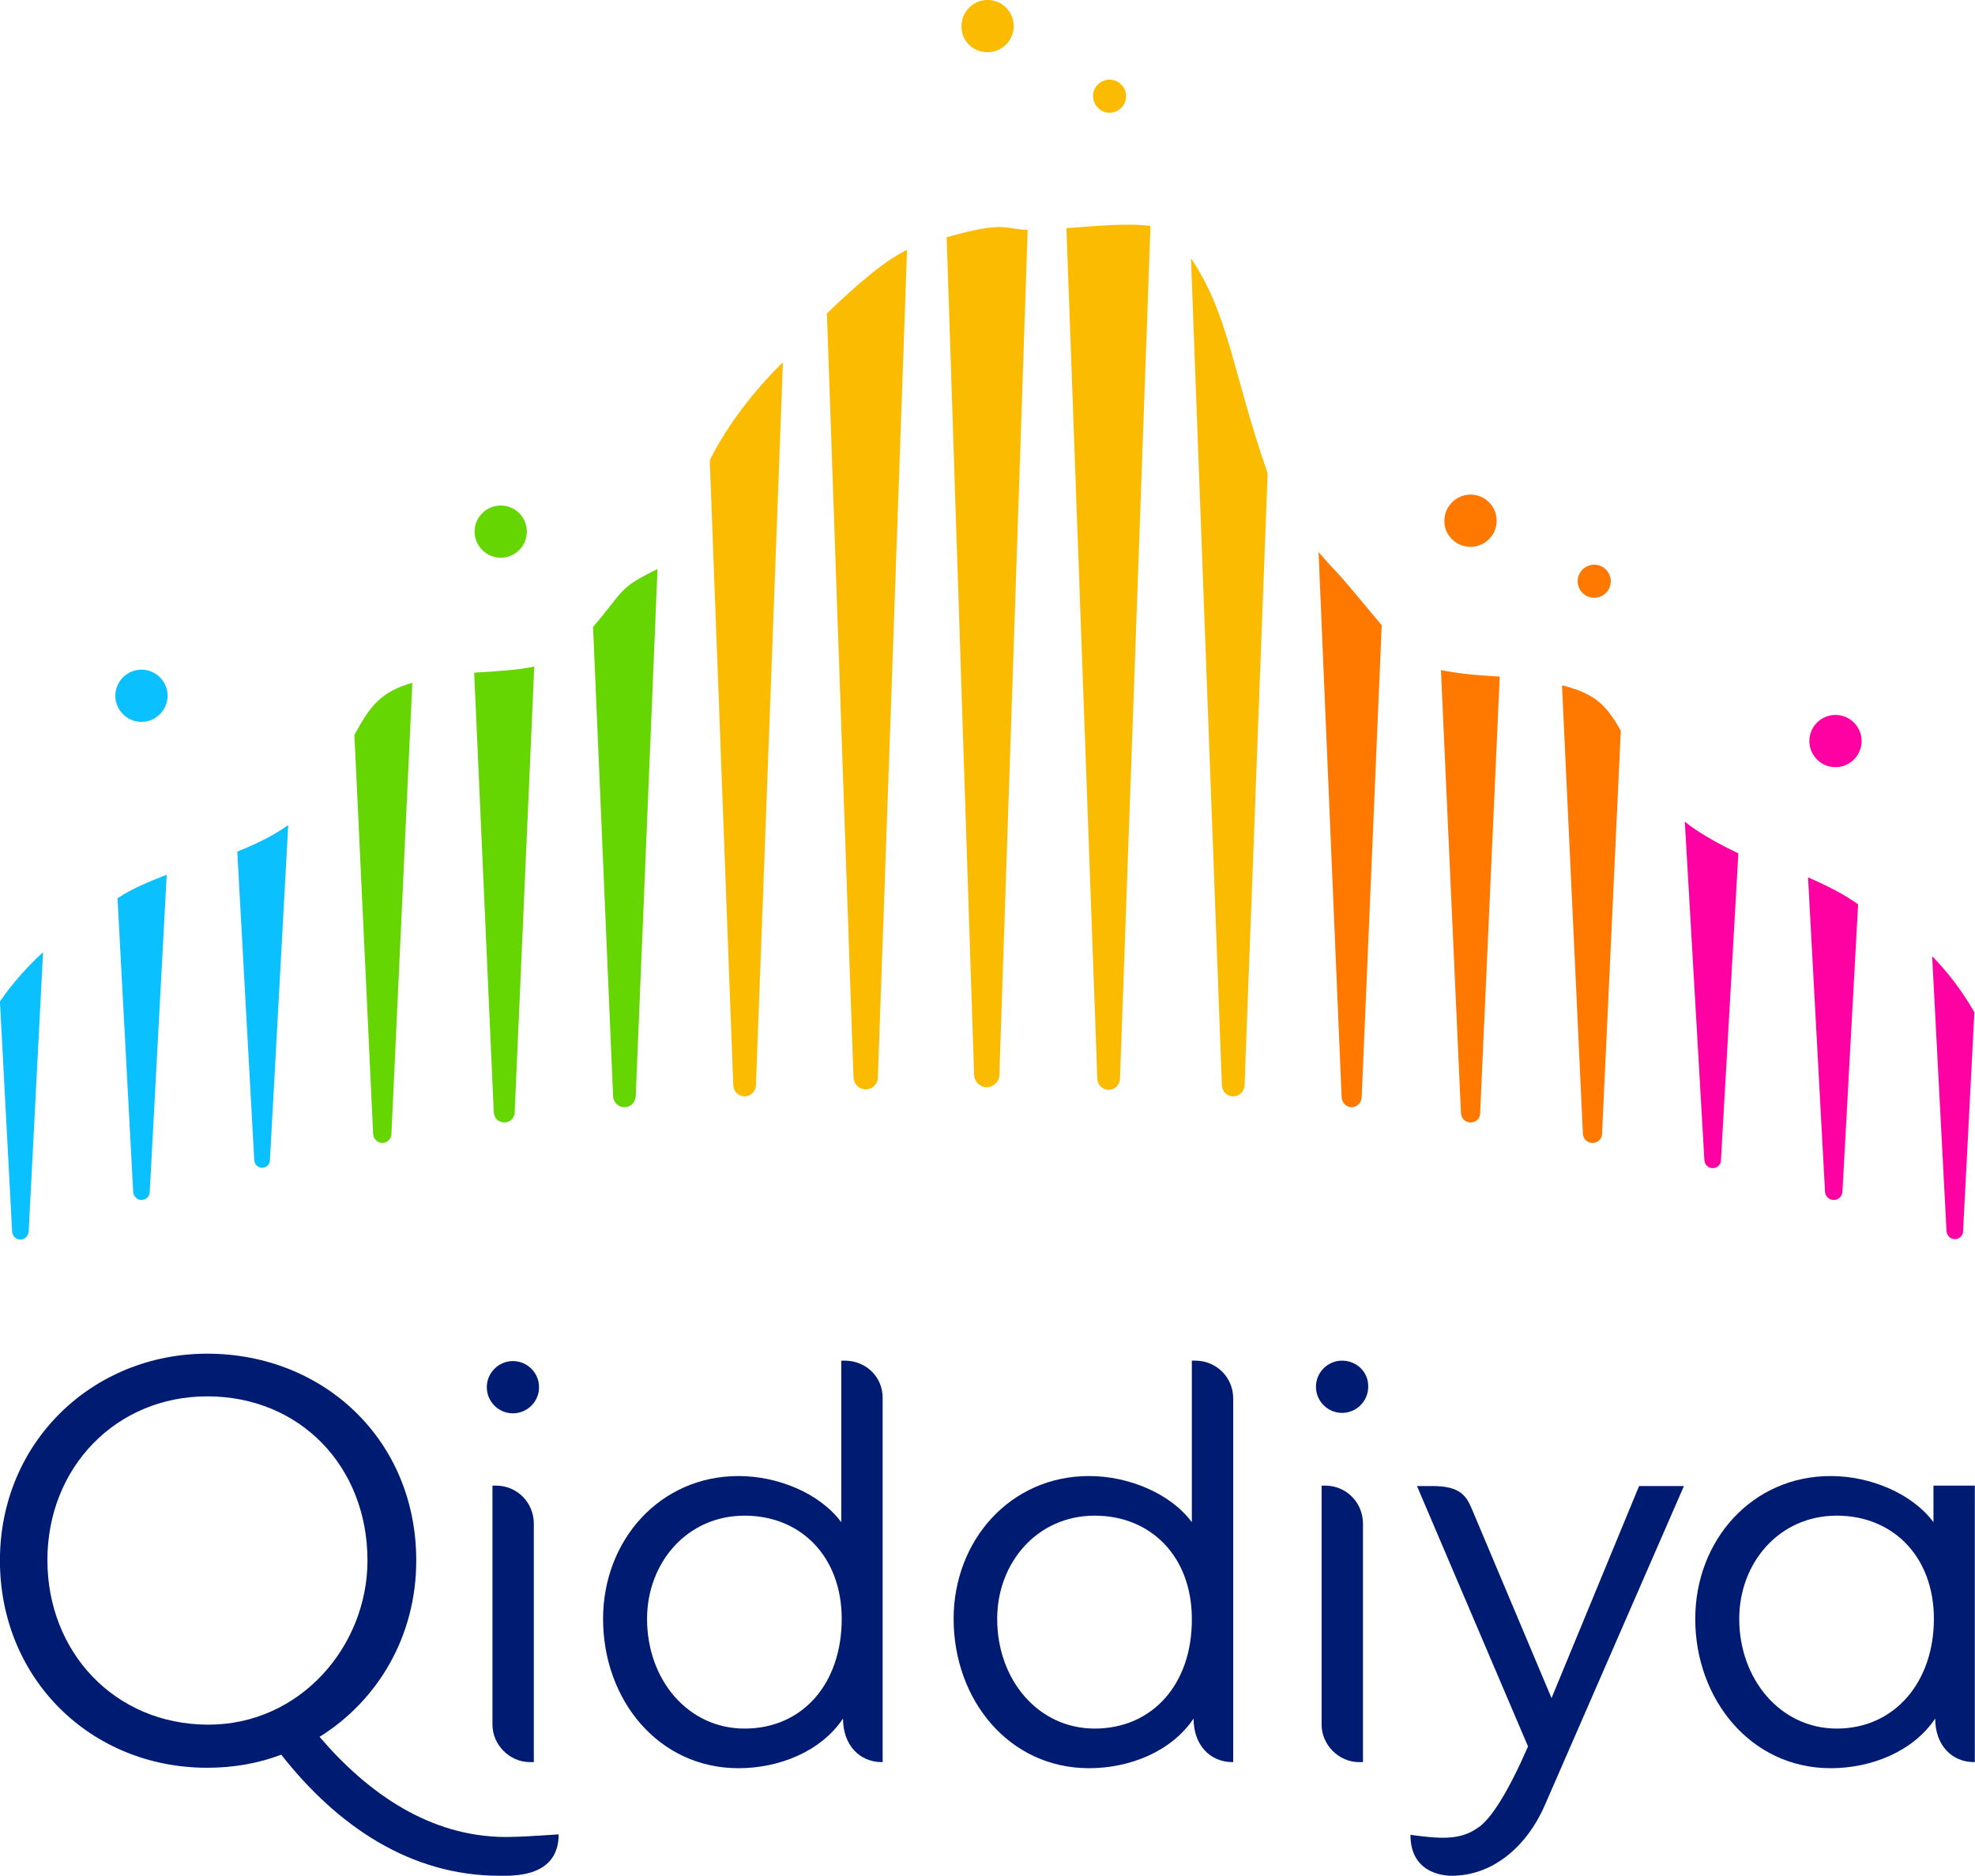
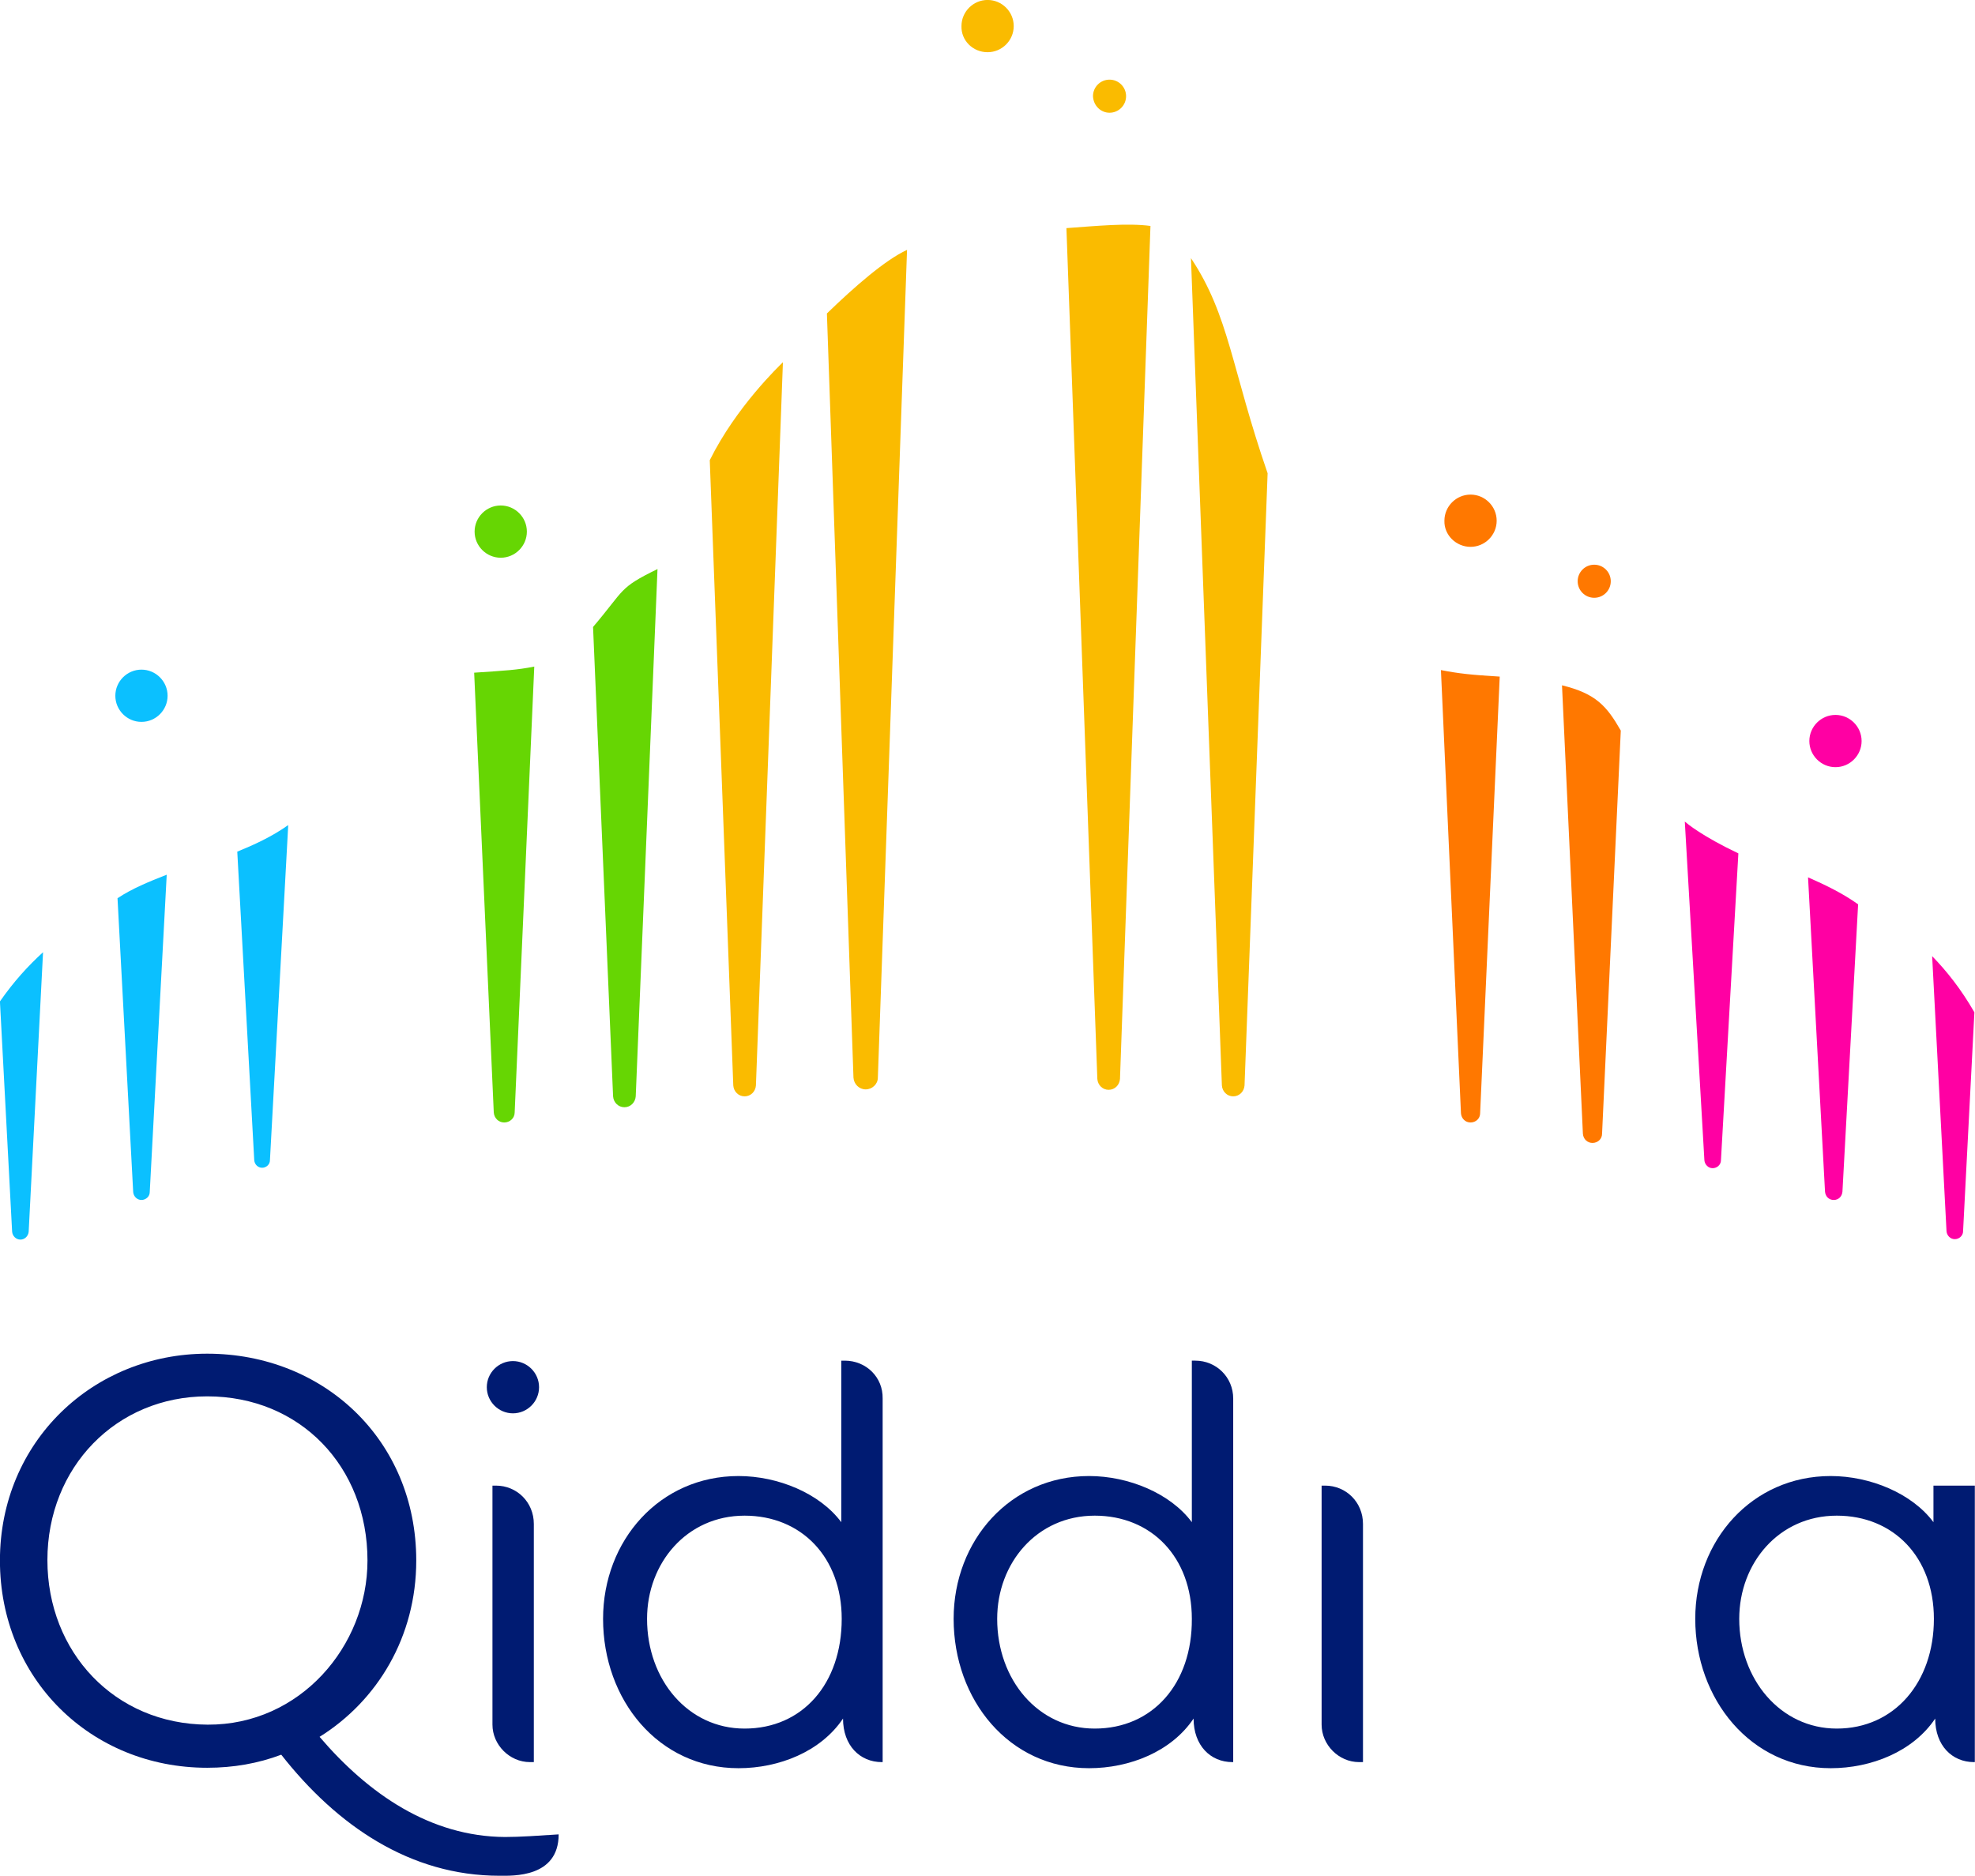
<svg xmlns="http://www.w3.org/2000/svg" id="svg34" version="1.1" width="300" viewBox="0 0 526.542 500.178" height="284.986">
  <defs id="defs34" />
  <g id="g34" transform="matrix(1.161,0,0,1.161,-316.738,-229.082)">
    <g id="g9" fill="#001b72">
      <path id="path1" d="m 346.2,596.2 c 13.3,-8.3 22.2,-23 22.2,-40.5 0,-27.7 -21.3,-47.5 -48,-47.5 -26.2,0 -47.6,20.2 -47.6,47.5 0,27.1 20.8,47.6 47.6,47.6 6,0 11.7,-1 17,-3 12.8,16.3 29.6,27.8 50.1,27.8 3,0 13.6,0.5 13.6,-9.5 -4.7,0.3 -8.9,0.6 -12.3,0.6 -17.2,-0.1 -31.4,-9.9 -42.6,-23 z m -25.7,-2.8 c -21.4,-0.1 -36.8,-16.7 -36.8,-37.8 0,-21.3 15.8,-37.6 36.7,-37.6 21.3,0 36.8,16.1 36.8,37.7 0,19.7 -15.5,37.8 -36.7,37.7 z" />
      <path id="path2" d="m 547.3,509.8 h -0.8 v 37.1 c -4.9,-6.6 -14.5,-10.6 -23.6,-10.6 -18.1,0 -31.1,14.8 -31.1,32.8 0,18.6 12.7,34.3 31.1,34.3 9.3,0 18.9,-3.8 24,-11.4 0,6.2 3.9,10 8.9,10 h 0.2 v -83.5 c 0,-4.9 -3.9,-8.7 -8.7,-8.7 z m -23.1,84.5 c -13,0 -22.4,-11.2 -22.4,-25.2 0,-12.8 9.1,-23.7 22.4,-23.7 13,0 22.3,9.5 22.3,23.7 0.1,14.9 -9,25.2 -22.3,25.2 z" />
      <path id="path3" d="M 466.8,509.8 H 466 v 37.1 c -4.9,-6.6 -14.5,-10.6 -23.6,-10.6 -18.1,0 -31.1,14.8 -31.1,32.8 0,18.6 12.7,34.3 31.1,34.3 9.3,0 18.9,-3.8 24,-11.4 0,6.2 3.9,10 8.9,10 h 0.2 v -83.5 c 0.1,-4.9 -3.8,-8.7 -8.7,-8.7 z m -23,84.5 c -13,0 -22.4,-11.2 -22.4,-25.2 0,-12.8 9.1,-23.7 22.4,-23.7 13,0 22.3,9.5 22.3,23.7 0,14.9 -9,25.2 -22.3,25.2 z" />
      <path id="path4" d="m 577.1,538.5 h -0.8 v 54.9 c 0,4.6 3.9,8.6 8.6,8.6 h 0.9 v -54.7 c 0,-5 -3.9,-8.8 -8.7,-8.8 z" />
      <path id="path5" d="m 386.7,538.5 h -0.8 v 54.9 c 0,4.6 3.9,8.6 8.6,8.6 h 0.9 v -54.7 c 0,-5 -3.9,-8.8 -8.7,-8.8 z" />
      <path id="path6" d="m 716.8,538.5 v 8.4 c -4.9,-6.6 -14.5,-10.6 -23.6,-10.6 -18.1,0 -31.1,14.8 -31.1,32.8 0,18.4 12.7,34.3 31.1,34.3 9.3,0 18.9,-3.8 24,-11.4 0,6.2 3.9,10 8.9,10 h 0.2 v -63.5 z m -22.2,55.8 c -13,0 -22.4,-11.4 -22.4,-25.2 0,-12.8 9.1,-23.7 22.4,-23.7 13,0 22.3,9.5 22.3,23.7 0,14.6 -9.1,25.2 -22.3,25.2 z" />
      <path id="path7" d="m 390.6,521.9 c 3.3,0 6,-2.7 6,-6 0,-3.3 -2.7,-6 -6,-6 -3.3,0 -6,2.7 -6,6 0,3.3 2.7,6 6,6 z" />
-       <path id="path8" d="m 581,509.8 c -3.3,0 -6,2.7 -6,6 0,3.3 2.7,6 6,6 3.3,0 6,-2.7 6,-6 0.1,-3.3 -2.6,-6 -6,-6 z" />
-       <path id="path9" d="m 629.1,587.3 -18.2,-43.2 c -1.3,-3.1 -2.6,-5.5 -9.1,-5.5 h -3.6 l 25.5,59.8 c -4.3,9.9 -8.5,16.9 -11.7,18.8 -4,2.8 -8.7,2.4 -15.3,1.5 0,9.4 8.6,9.4 9.5,9.4 9,0 17,-6.2 21.4,-16.3 l 31.9,-73.2 h -10.3 z" />
    </g>
    <g id="g13" fill="#0bc0ff">
      <path id="path10" d="m 272.8,427.3 2.8,52.9 c 0.1,1 0.9,1.8 1.9,1.8 1,0 1.8,-0.8 1.9,-1.8 l 3.3,-64.2 c -3.4,3.1 -6.7,6.7 -9.9,11.3 z" />
      <path id="path11" d="m 303.4,471.1 c 0.1,1 0.9,1.8 1.9,1.8 1,0 1.9,-0.8 1.9,-1.8 l 3.9,-72.9 c -4.1,1.6 -8,3.2 -11.3,5.4 z" />
      <path id="path12" d="m 327.3,392.9 3.9,70.9 c 0.1,1 0.9,1.7 1.8,1.7 1,0 1.8,-0.8 1.8,-1.7 l 4.2,-77 c -3.8,2.7 -8,4.6 -11.7,6.1 z" />
      <path id="path13" d="m 305.3,351.1 c -3.3,0 -6,2.7 -6,6 0,3.3 2.7,6 6,6 3.3,0 6,-2.7 6,-6 0,-3.3 -2.7,-6 -6,-6 z" />
    </g>
    <g id="g17" fill="#66d603">
-       <path id="path14" d="m 354.2,366.1 4.3,91.7 c 0.1,1.1 1,2 2.1,2 1.1,0 2.1,-0.9 2.1,-2 l 4.8,-103.7 c -7.1,2.1 -9.6,5.1 -13.3,12 z" />
      <path id="path15" d="m 386.2,452.8 c 0.1,1.3 1.1,2.3 2.4,2.3 1.3,0 2.4,-1 2.4,-2.3 l 4.5,-102.4 c -4.1,0.8 -6.4,0.9 -13.8,1.4 z" />
      <path id="path16" d="m 409,341.3 4.6,107.8 c 0.1,1.4 1.2,2.5 2.6,2.5 1.4,0 2.5,-1.1 2.6,-2.5 l 5,-121.1 c -9,4.4 -7.4,4.6 -14.8,13.3 z" />
      <path id="path17" d="m 387.8,325.4 c 3.3,0 6,-2.7 6,-6 0,-3.3 -2.7,-6 -6,-6 -3.3,0 -6,2.7 -6,6 0,3.3 2.7,6 6,6 z" />
    </g>
    <g id="g21" fill="#ff00a3">
      <path id="path18" d="m 664.2,463.8 c 0.1,1 0.9,1.8 1.9,1.8 1,0 1.9,-0.8 1.9,-1.8 l 4,-70.5 c -8.4,-4 -11.7,-6.8 -12.3,-7.3 z" />
      <path id="path19" d="m 691.9,471 c 0.1,1.1 0.9,1.9 2,1.9 1.1,0 1.9,-0.8 2,-1.9 l 3.6,-66 c -3.5,-2.5 -7.4,-4.4 -11.5,-6.2 z" />
      <path id="path20" d="m 716.5,416.9 3.3,63.2 c 0.1,1 0.9,1.8 1.9,1.8 1,0 1.9,-0.8 1.9,-1.8 l 2.6,-50.3 c -3.1,-5.4 -6.4,-9.5 -9.7,-12.9 z" />
      <path id="path21" d="m 694.3,361.5 c -3.3,0 -6,2.7 -6,6 0,3.3 2.7,6 6,6 3.3,0 6,-2.7 6,-6 0,-3.3 -2.7,-6 -6,-6 z" />
    </g>
    <g id="g26" fill="#ff7800">
-       <path id="path22" d="m 580.9,449.4 c 0.1,1.2 1.1,2.2 2.3,2.2 1.2,0 2.2,-1 2.3,-2.2 l 4.6,-108.5 c -13.7,-16.5 -8.1,-9.4 -14.5,-16.8 z" />
      <path id="path23" d="m 608.3,453 c 0.1,1.2 1,2.1 2.2,2.1 1.2,0 2.2,-0.9 2.2,-2.1 l 4.5,-100.3 c -6.6,-0.4 -9.4,-0.7 -13.5,-1.5 z" />
      <path id="path24" d="m 631.5,354.7 4.8,103 c 0.1,1.2 1,2.1 2.2,2.1 1.2,0 2.2,-0.9 2.2,-2.1 l 4.3,-92.6 c -3.2,-5.6 -5.7,-8.5 -13.5,-10.4 z" />
      <path id="path25" d="m 610.5,322.9 c 3.3,0 6,-2.7 6,-6 0,-3.3 -2.7,-6 -6,-6 -3.3,0 -6,2.7 -6,6 -0.1,3.3 2.7,6 6,6 z" />
      <path id="path26" d="m 638.9,334.6 c 2.1,0 3.8,-1.7 3.8,-3.8 0,-2.1 -1.7,-3.8 -3.8,-3.8 -2.1,0 -3.8,1.7 -3.8,3.8 0,2.1 1.7,3.8 3.8,3.8 z" />
    </g>
    <g id="g33" fill="#fabb00">
      <path id="path27" d="m 441.2,446.6 c 0.1,1.4 1.2,2.5 2.6,2.5 1.4,0 2.5,-1.1 2.6,-2.5 l 6.2,-166.1 c -0.8,0.8 -10.7,10.2 -16.8,22.5 z" />
      <path id="path28" d="m 468.8,444.8 c 0.1,1.5 1.3,2.7 2.8,2.7 1.5,0 2.8,-1.2 2.8,-2.7 l 6.7,-190.1 c -5,2.3 -12,8.4 -18.4,14.6 z" />
-       <path id="path29" d="m 490.2,251.8 6.3,192.4 c 0.1,1.6 1.4,2.8 2.9,2.8 1.6,0 2.9,-1.3 2.9,-2.8 l 6.5,-194.1 c -5.4,-0.1 -4.9,-2.2 -18.6,1.7 z" />
      <path id="path30" d="m 517.7,249.7 7.1,195.4 c 0.1,1.4 1.2,2.5 2.6,2.5 1.4,0 2.5,-1.1 2.6,-2.5 l 7,-195.9 c -5.2,-0.7 -12.4,0 -19.3,0.5 z" />
      <path id="path31" d="m 546.3,256.6 7.1,190 c 0.1,1.4 1.2,2.5 2.6,2.5 1.4,0 2.5,-1.1 2.6,-2.5 L 563.9,306 c -8.3,-24 -8.8,-36.2 -17.6,-49.4 z" />
      <path id="path32" d="m 499.6,209.3 c 3.3,0 6,-2.7 6,-6 0,-3.3 -2.7,-6 -6,-6 -3.3,0 -6,2.7 -6,6 -0.1,3.3 2.6,6 6,6 z" />
      <path id="path33" d="m 527.6,223.2 c 2.1,0 3.8,-1.7 3.8,-3.8 0,-2.1 -1.7,-3.8 -3.8,-3.8 -2.1,0 -3.8,1.7 -3.8,3.8 0.1,2.2 1.8,3.8 3.8,3.8 z" />
    </g>
  </g>
</svg>